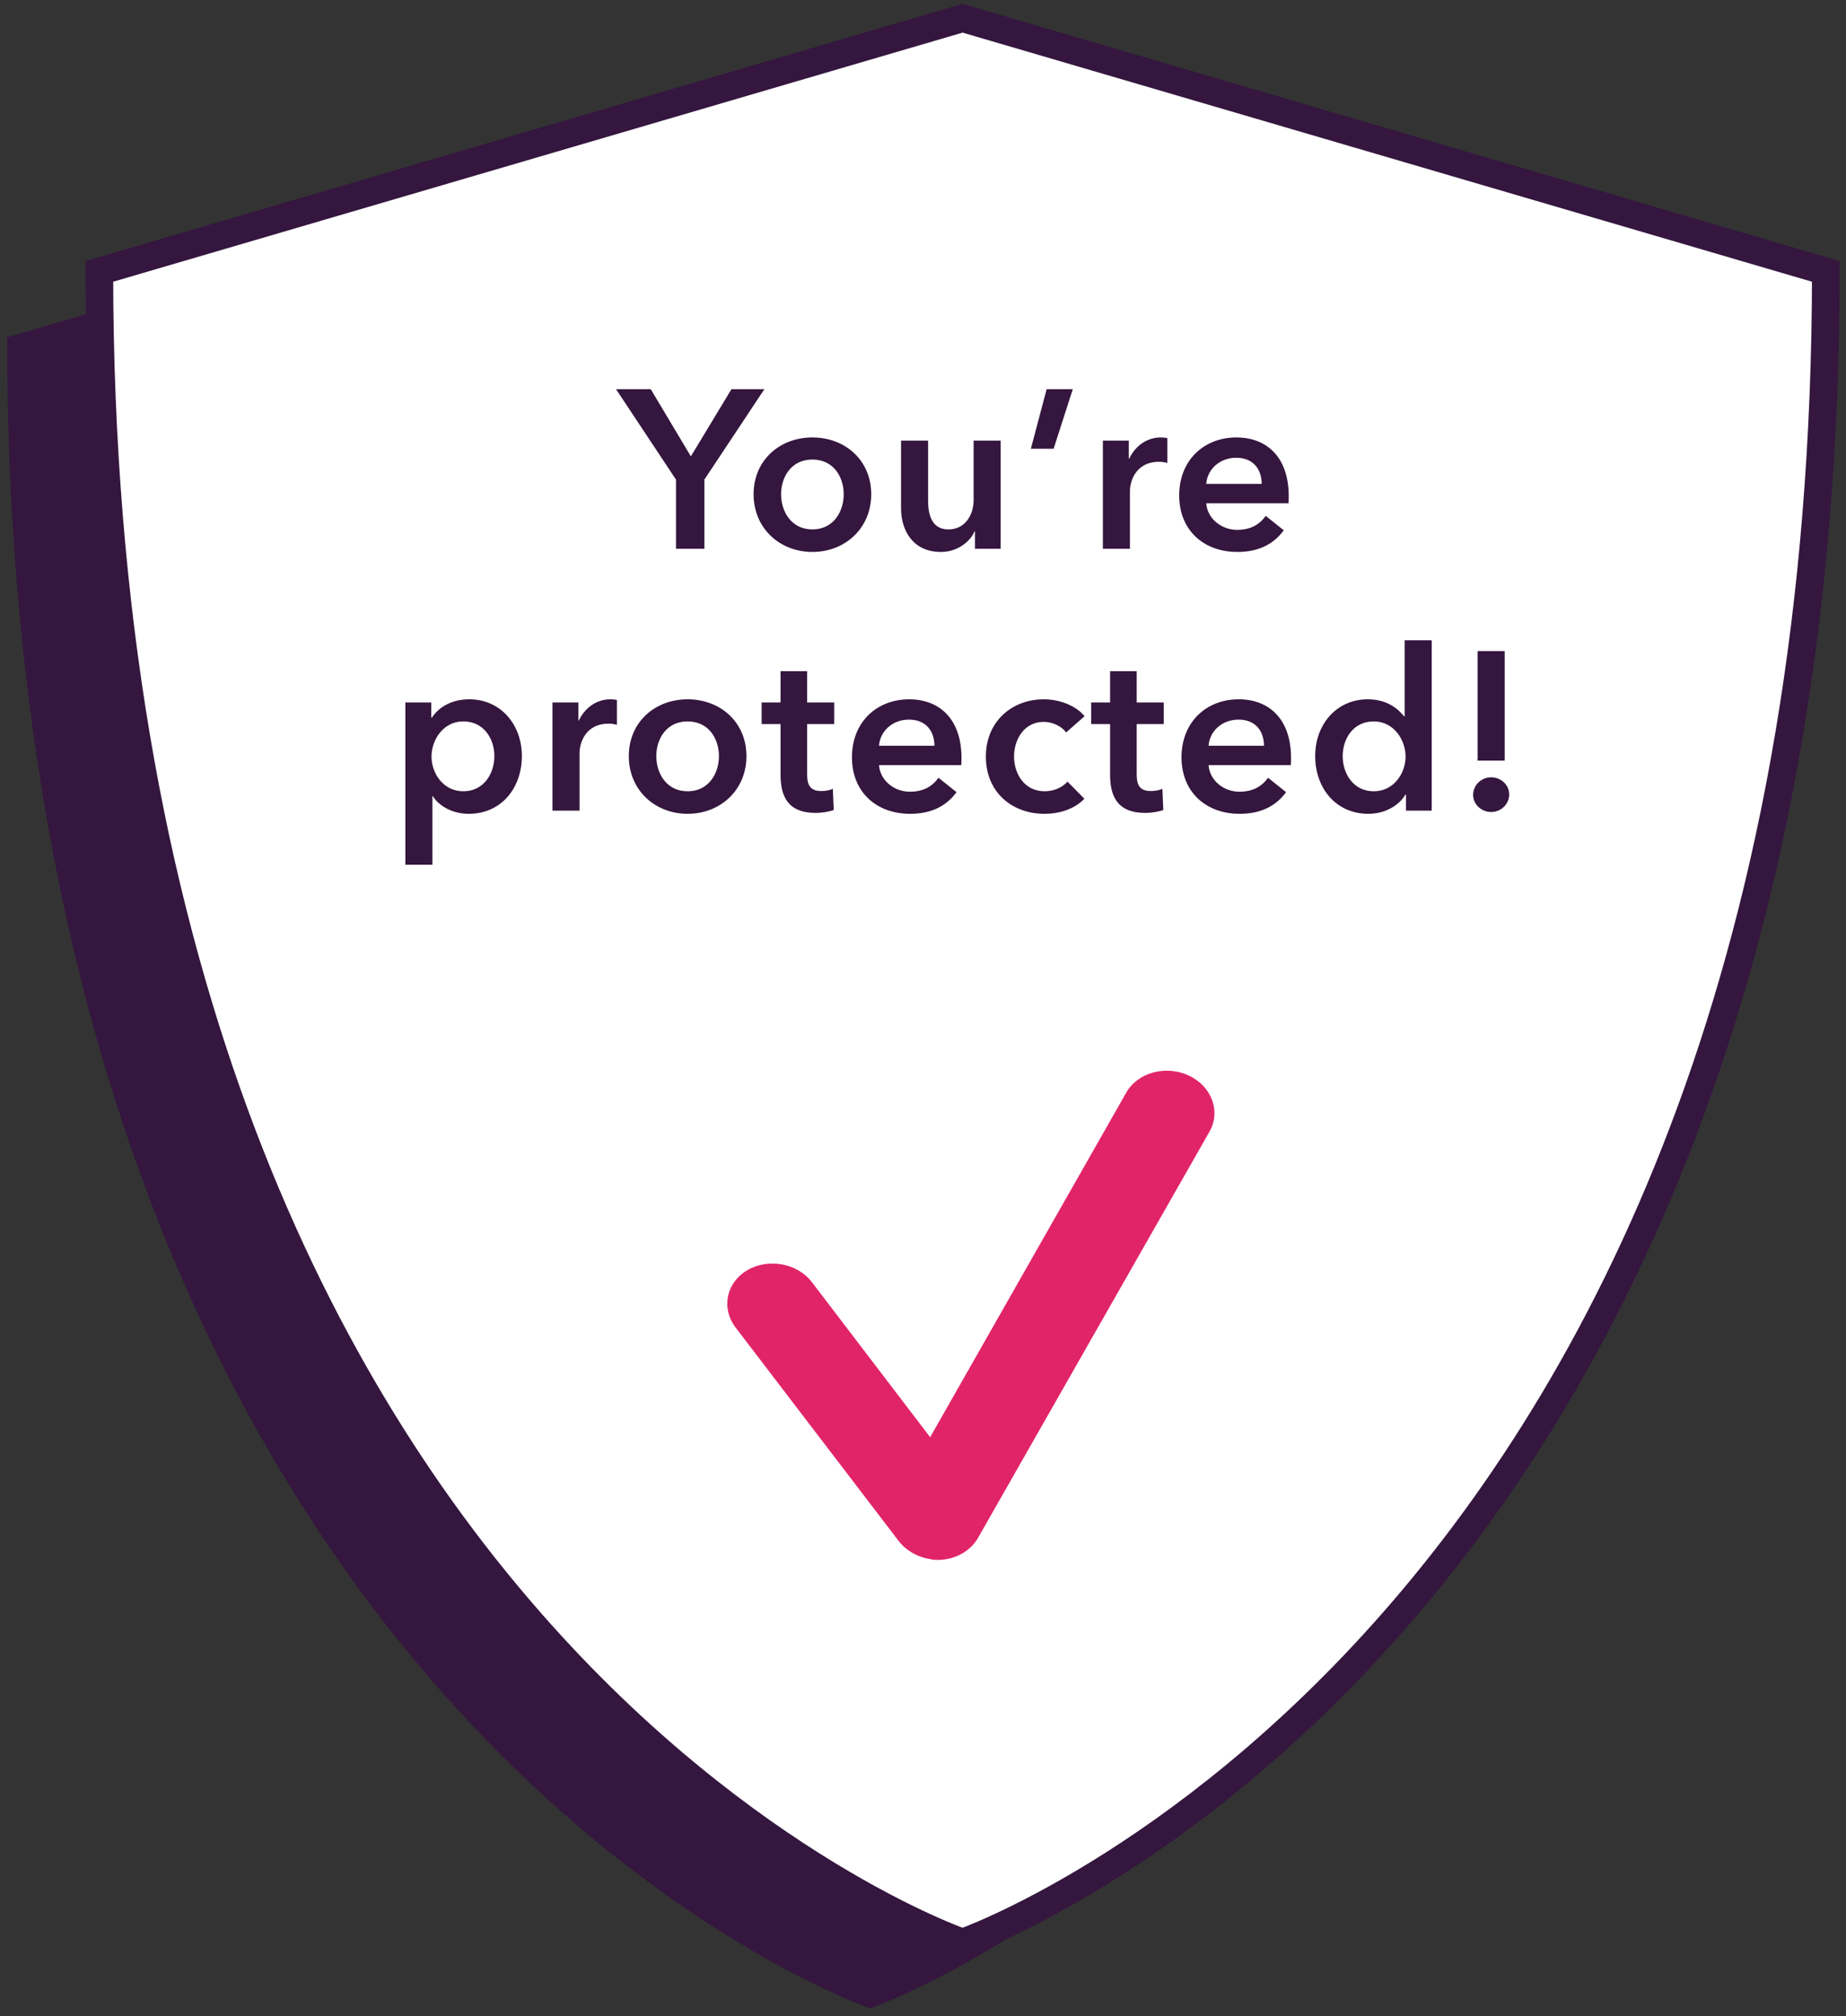
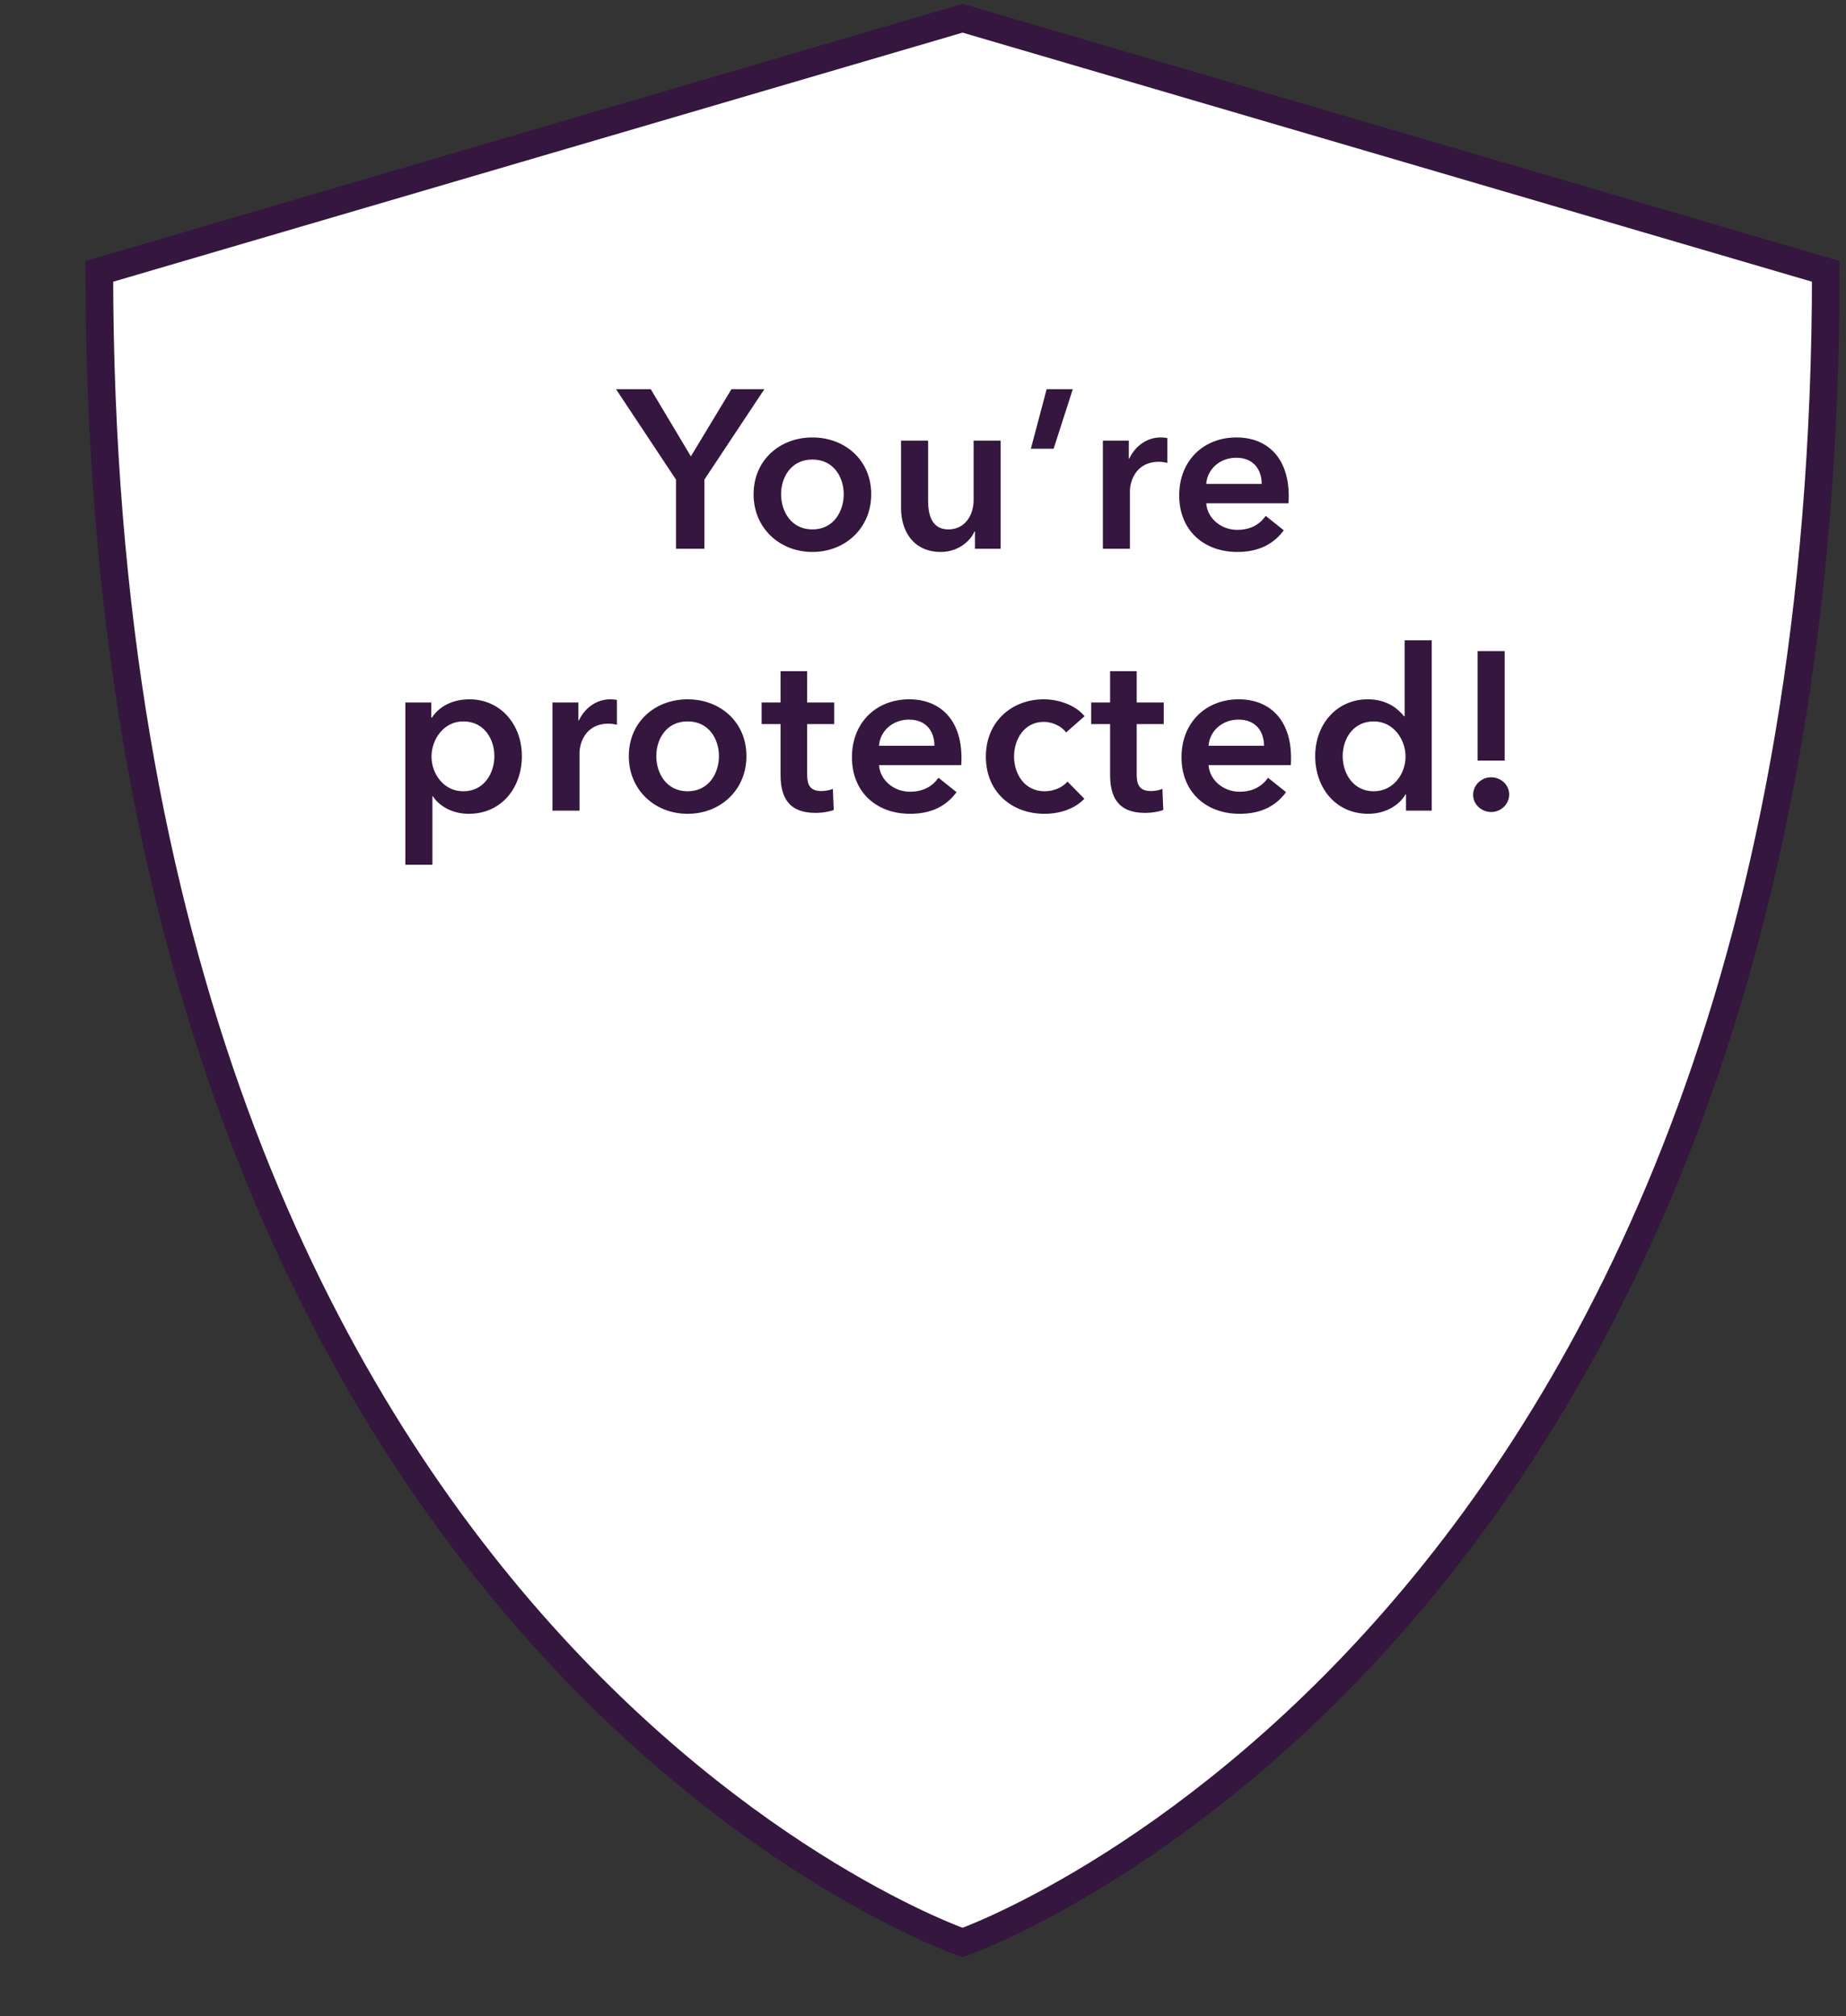
<svg xmlns="http://www.w3.org/2000/svg" width="141" height="154" viewBox="0 0 141 154" fill="none">
  <rect x="0" y="0" width="141" height="154" fill="#333333" stroke="none" />
-   <path d="M66.477 6.426L0.543 25.761C0.543 130.767 66.477 153.393 66.477 153.393C66.477 153.393 132.411 130.378 132.411 25.761L66.477 6.426Z" fill="#34163E" />
  <path d="M73.523 1.393L7.589 20.727C7.589 125.734 73.523 148.359 73.523 148.359C73.523 148.359 139.457 125.345 139.457 20.727L73.523 1.393Z" fill="white" stroke="#34163E" stroke-width="2.109" stroke-miterlimit="10" />
  <path d="M51.633 41.914V36.629L47.055 29.727H49.706L52.77 34.856L55.868 29.727H58.381L53.802 36.629V41.914H51.633ZM57.56 37.748C57.56 35.149 59.557 33.41 62.053 33.41C64.549 33.41 66.545 35.149 66.545 37.748C66.545 40.347 64.549 42.155 62.053 42.155C59.557 42.155 57.56 40.347 57.56 37.748ZM59.66 37.748C59.66 39.039 60.417 40.434 62.053 40.434C63.688 40.434 64.445 39.039 64.445 37.748C64.445 36.457 63.688 35.097 62.053 35.097C60.417 35.097 59.66 36.457 59.66 37.748ZM76.432 33.651V41.914H74.469V40.588H74.435C74.073 41.415 73.092 42.155 71.87 42.155C69.719 42.155 68.823 40.502 68.823 38.815V33.651H70.889V38.23C70.889 39.211 71.113 40.434 72.438 40.434C73.746 40.434 74.366 39.297 74.366 38.196V33.651H76.432ZM78.739 34.271L79.944 29.727H81.94L80.477 34.271H78.739ZM84.239 41.914V33.651H86.219V35.029H86.253C86.7 34.082 87.578 33.41 88.663 33.41C88.818 33.41 89.024 33.428 89.162 33.462V35.356C88.886 35.287 88.714 35.27 88.525 35.27C86.666 35.27 86.305 36.888 86.305 37.49V41.914H84.239ZM92.134 36.956H96.369C96.369 35.889 95.766 34.96 94.424 34.96C93.201 34.96 92.22 35.803 92.134 36.956ZM98.434 37.886C98.434 38.075 98.434 38.247 98.417 38.437H92.134C92.22 39.607 93.288 40.468 94.493 40.468C95.525 40.468 96.214 40.055 96.679 39.401L98.056 40.502C97.247 41.604 96.076 42.155 94.51 42.155C91.962 42.155 90.069 40.52 90.069 37.834C90.069 35.166 91.945 33.41 94.441 33.41C96.748 33.41 98.434 34.908 98.434 37.886ZM30.962 53.651H32.942V54.805H32.993C33.407 54.151 34.336 53.41 35.851 53.41C38.209 53.41 39.861 55.304 39.861 57.748C39.861 60.158 38.312 62.155 35.799 62.155C34.646 62.155 33.596 61.638 33.062 60.812H33.028V66.045H30.962V53.651ZM37.761 57.748C37.761 56.457 36.987 55.097 35.386 55.097C33.871 55.097 32.959 56.492 32.959 57.783C32.959 59.074 33.871 60.434 35.386 60.434C36.987 60.434 37.761 59.039 37.761 57.748ZM42.199 61.914V53.651H44.179V55.029H44.213C44.661 54.082 45.539 53.41 46.623 53.41C46.778 53.41 46.985 53.428 47.122 53.462V55.356C46.847 55.287 46.675 55.27 46.485 55.27C44.626 55.27 44.265 56.888 44.265 57.49V61.914H42.199ZM48.029 57.748C48.029 55.149 50.026 53.41 52.522 53.41C55.018 53.41 57.014 55.149 57.014 57.748C57.014 60.347 55.018 62.155 52.522 62.155C50.026 62.155 48.029 60.347 48.029 57.748ZM50.129 57.748C50.129 59.039 50.886 60.434 52.522 60.434C54.157 60.434 54.914 59.039 54.914 57.748C54.914 56.457 54.157 55.097 52.522 55.097C50.886 55.097 50.129 56.457 50.129 57.748ZM59.62 55.304H58.174V53.651H59.62V51.259H61.651V53.651H63.716V55.304H61.651V59.142C61.651 59.883 61.823 60.416 62.735 60.416C63.011 60.416 63.372 60.365 63.613 60.244L63.682 61.862C63.321 62 62.77 62.086 62.305 62.086C60.119 62.086 59.62 60.743 59.62 59.16V55.304ZM67.139 56.956H71.374C71.374 55.889 70.771 54.96 69.428 54.96C68.206 54.96 67.225 55.803 67.139 56.956ZM73.439 57.886C73.439 58.075 73.439 58.247 73.422 58.437H67.139C67.225 59.607 68.292 60.468 69.497 60.468C70.53 60.468 71.219 60.055 71.683 59.401L73.061 60.502C72.251 61.604 71.081 62.155 69.515 62.155C66.967 62.155 65.073 60.52 65.073 57.834C65.073 55.166 66.95 53.41 69.446 53.41C71.752 53.41 73.439 54.908 73.439 57.886ZM82.841 54.702L81.43 55.941C81.103 55.476 80.397 55.132 79.726 55.132C78.211 55.132 77.454 56.492 77.454 57.783C77.454 59.074 78.228 60.434 79.795 60.434C80.431 60.434 81.137 60.175 81.533 59.693L82.824 61.002C82.136 61.742 81 62.155 79.777 62.155C77.333 62.155 75.302 60.537 75.302 57.783C75.302 55.097 77.299 53.41 79.726 53.41C80.931 53.41 82.187 53.892 82.841 54.702ZM84.791 55.304H83.345V53.651H84.791V51.259H86.823V53.651H88.888V55.304H86.823V59.142C86.823 59.883 86.995 60.416 87.907 60.416C88.182 60.416 88.544 60.365 88.785 60.244L88.854 61.862C88.492 62 87.941 62.086 87.477 62.086C85.29 62.086 84.791 60.743 84.791 59.16V55.304ZM92.311 56.956H96.545C96.545 55.889 95.943 54.96 94.6 54.96C93.378 54.96 92.397 55.803 92.311 56.956ZM98.611 57.886C98.611 58.075 98.611 58.247 98.594 58.437H92.311C92.397 59.607 93.464 60.468 94.669 60.468C95.702 60.468 96.39 60.055 96.855 59.401L98.232 60.502C97.423 61.604 96.253 62.155 94.686 62.155C92.139 62.155 90.245 60.52 90.245 57.834C90.245 55.166 92.121 53.41 94.617 53.41C96.924 53.41 98.611 54.908 98.611 57.886ZM109.356 48.901V61.914H107.393V60.675H107.359C106.791 61.621 105.672 62.155 104.519 62.155C102.006 62.155 100.456 60.158 100.456 57.748C100.456 55.304 102.109 53.41 104.467 53.41C105.982 53.41 106.808 54.168 107.238 54.702H107.29V48.901H109.356ZM102.556 57.748C102.556 59.039 103.331 60.434 104.932 60.434C106.447 60.434 107.359 59.074 107.359 57.783C107.359 56.492 106.447 55.097 104.932 55.097C103.331 55.097 102.556 56.457 102.556 57.748ZM114.929 49.727V58.093H112.864V49.727H114.929ZM112.519 60.709C112.519 59.969 113.139 59.366 113.896 59.366C114.637 59.366 115.273 59.934 115.273 60.675C115.273 61.415 114.654 62.017 113.896 62.017C113.173 62.017 112.519 61.449 112.519 60.709Z" fill="#34163E" />
-   <path d="M71.181 119.094C70.168 118.972 69.23 118.461 68.638 117.689L56.182 101.385C55.069 99.919 55.465 97.96 57.08 97.012C58.696 96.065 60.911 96.473 62.024 97.938L71.046 109.766L86.033 83.435C86.902 81.907 89.053 81.327 90.797 82.145C92.567 82.966 93.256 84.894 92.386 86.422L74.696 117.466C74.129 118.448 73.025 119.084 71.754 119.14C71.544 119.138 71.334 119.136 71.126 119.111L71.181 119.094Z" fill="#E12468" />
</svg>